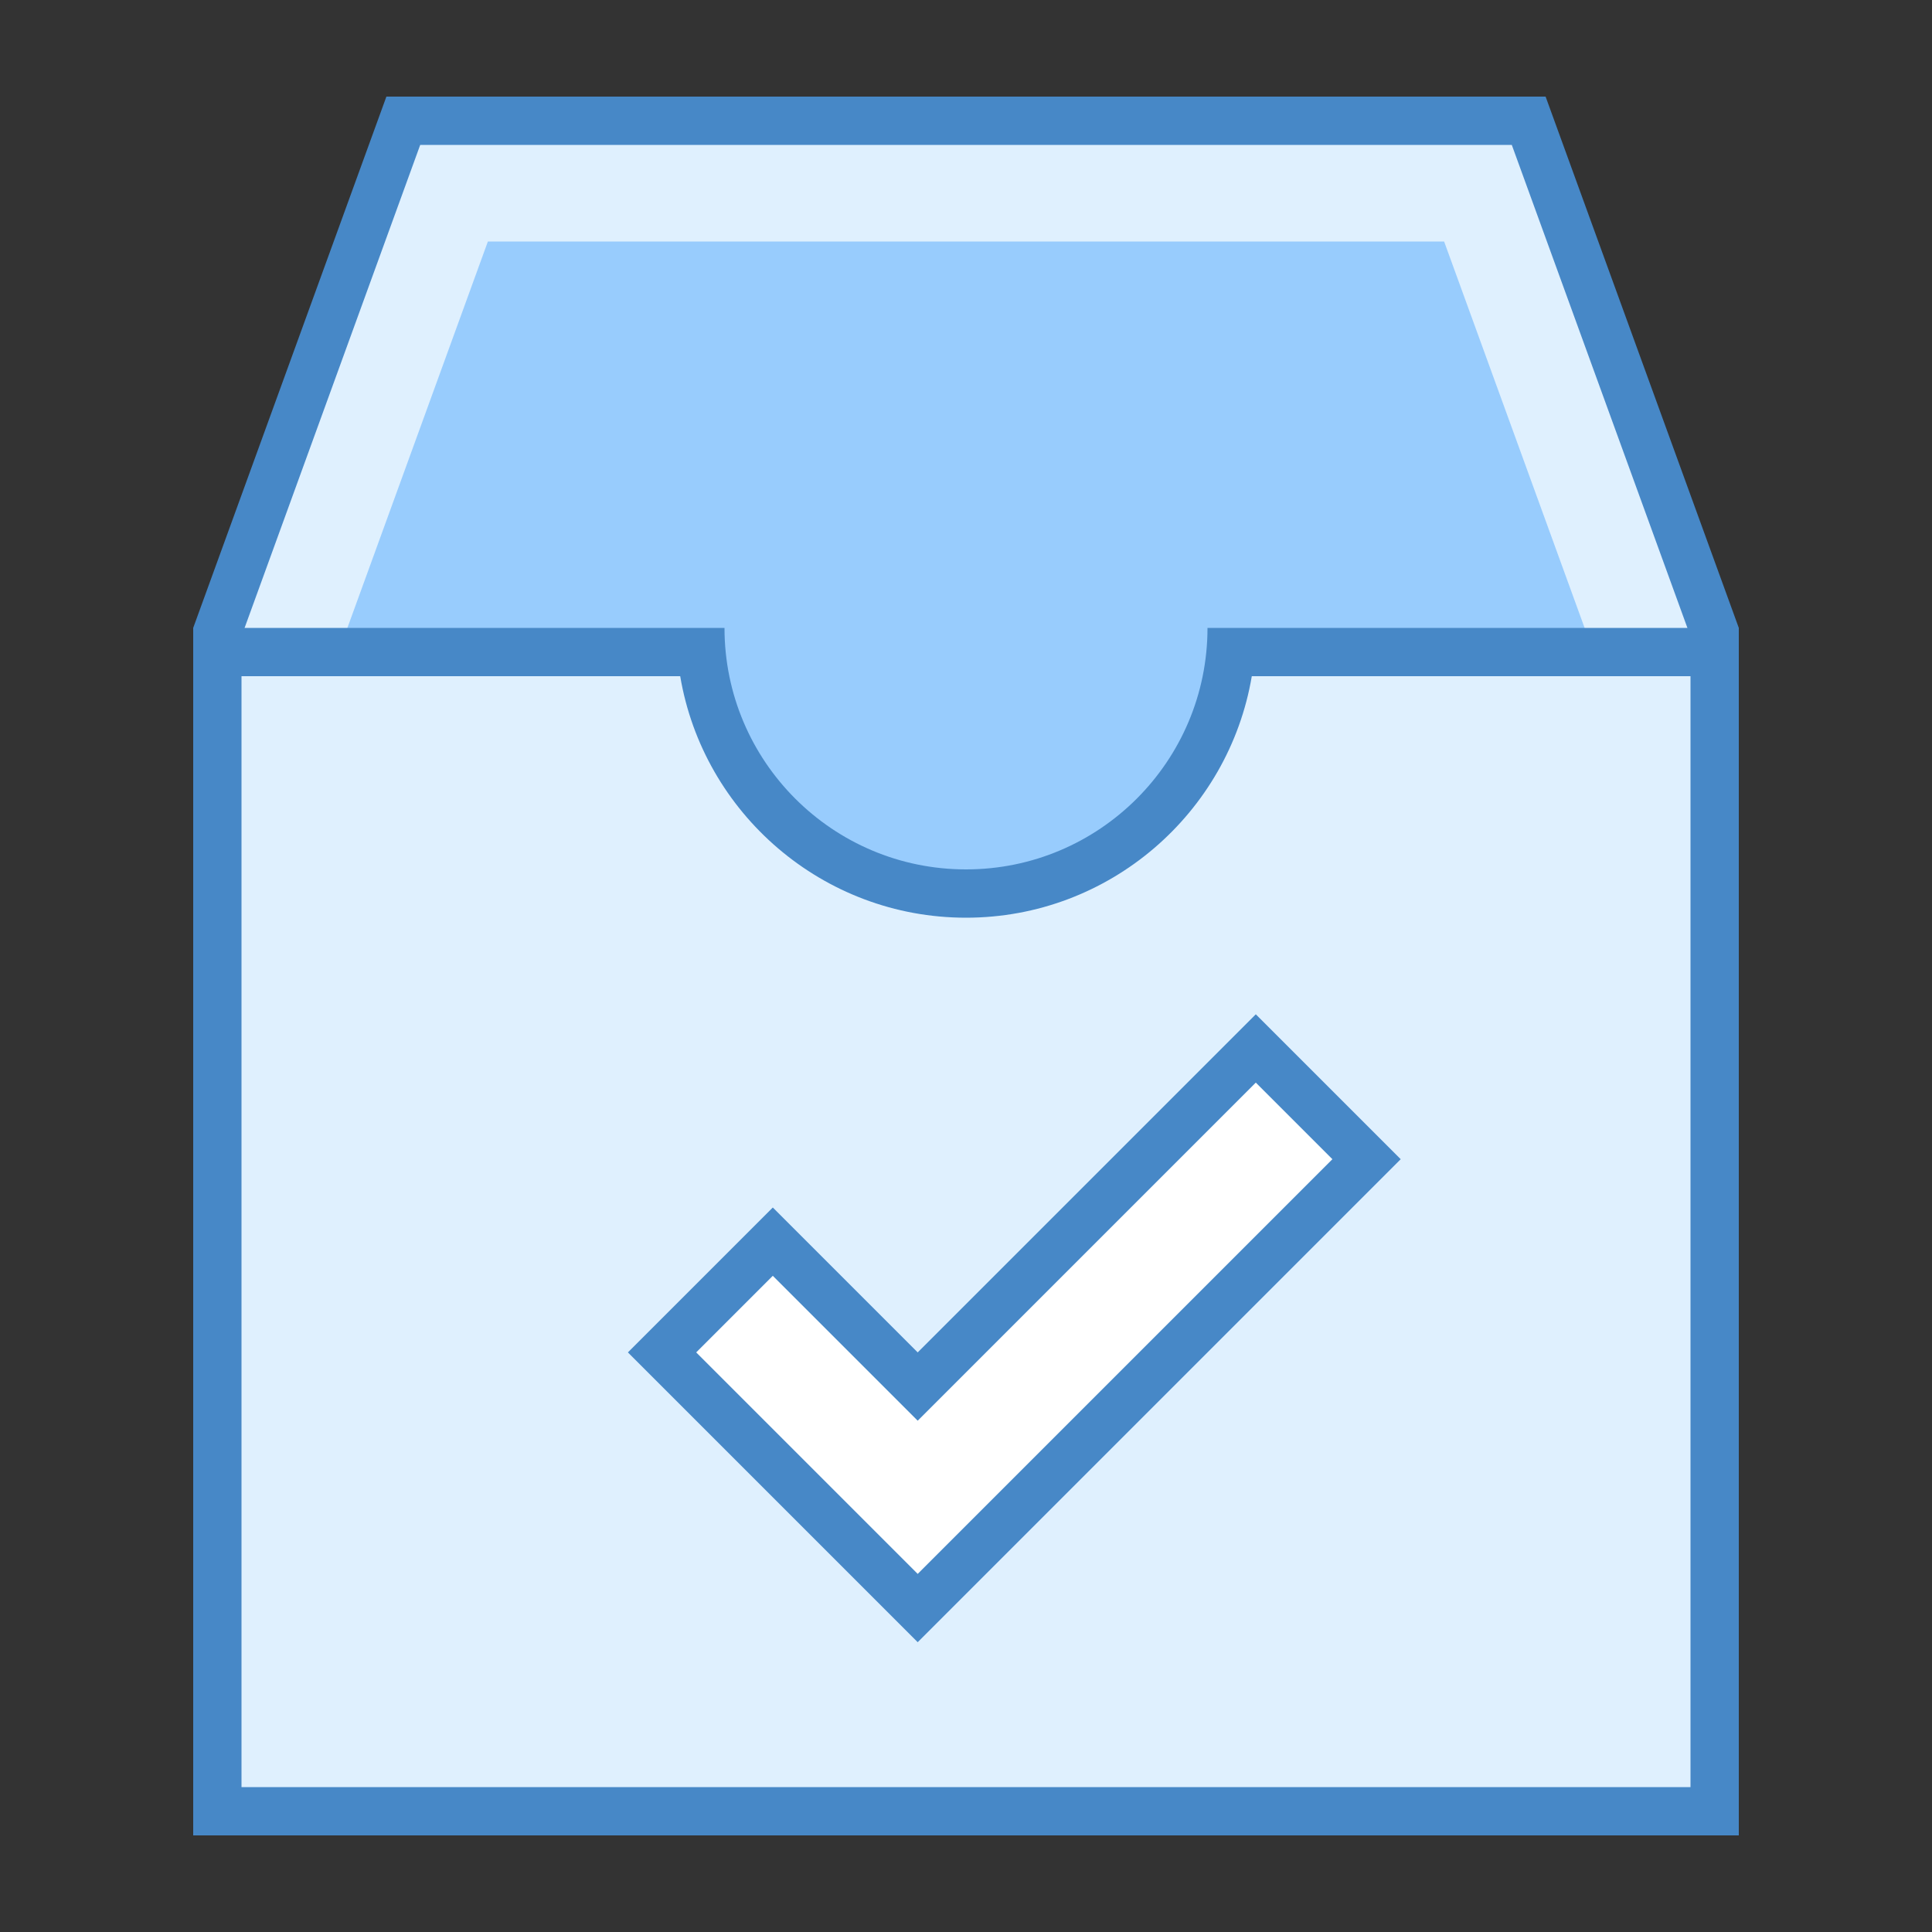
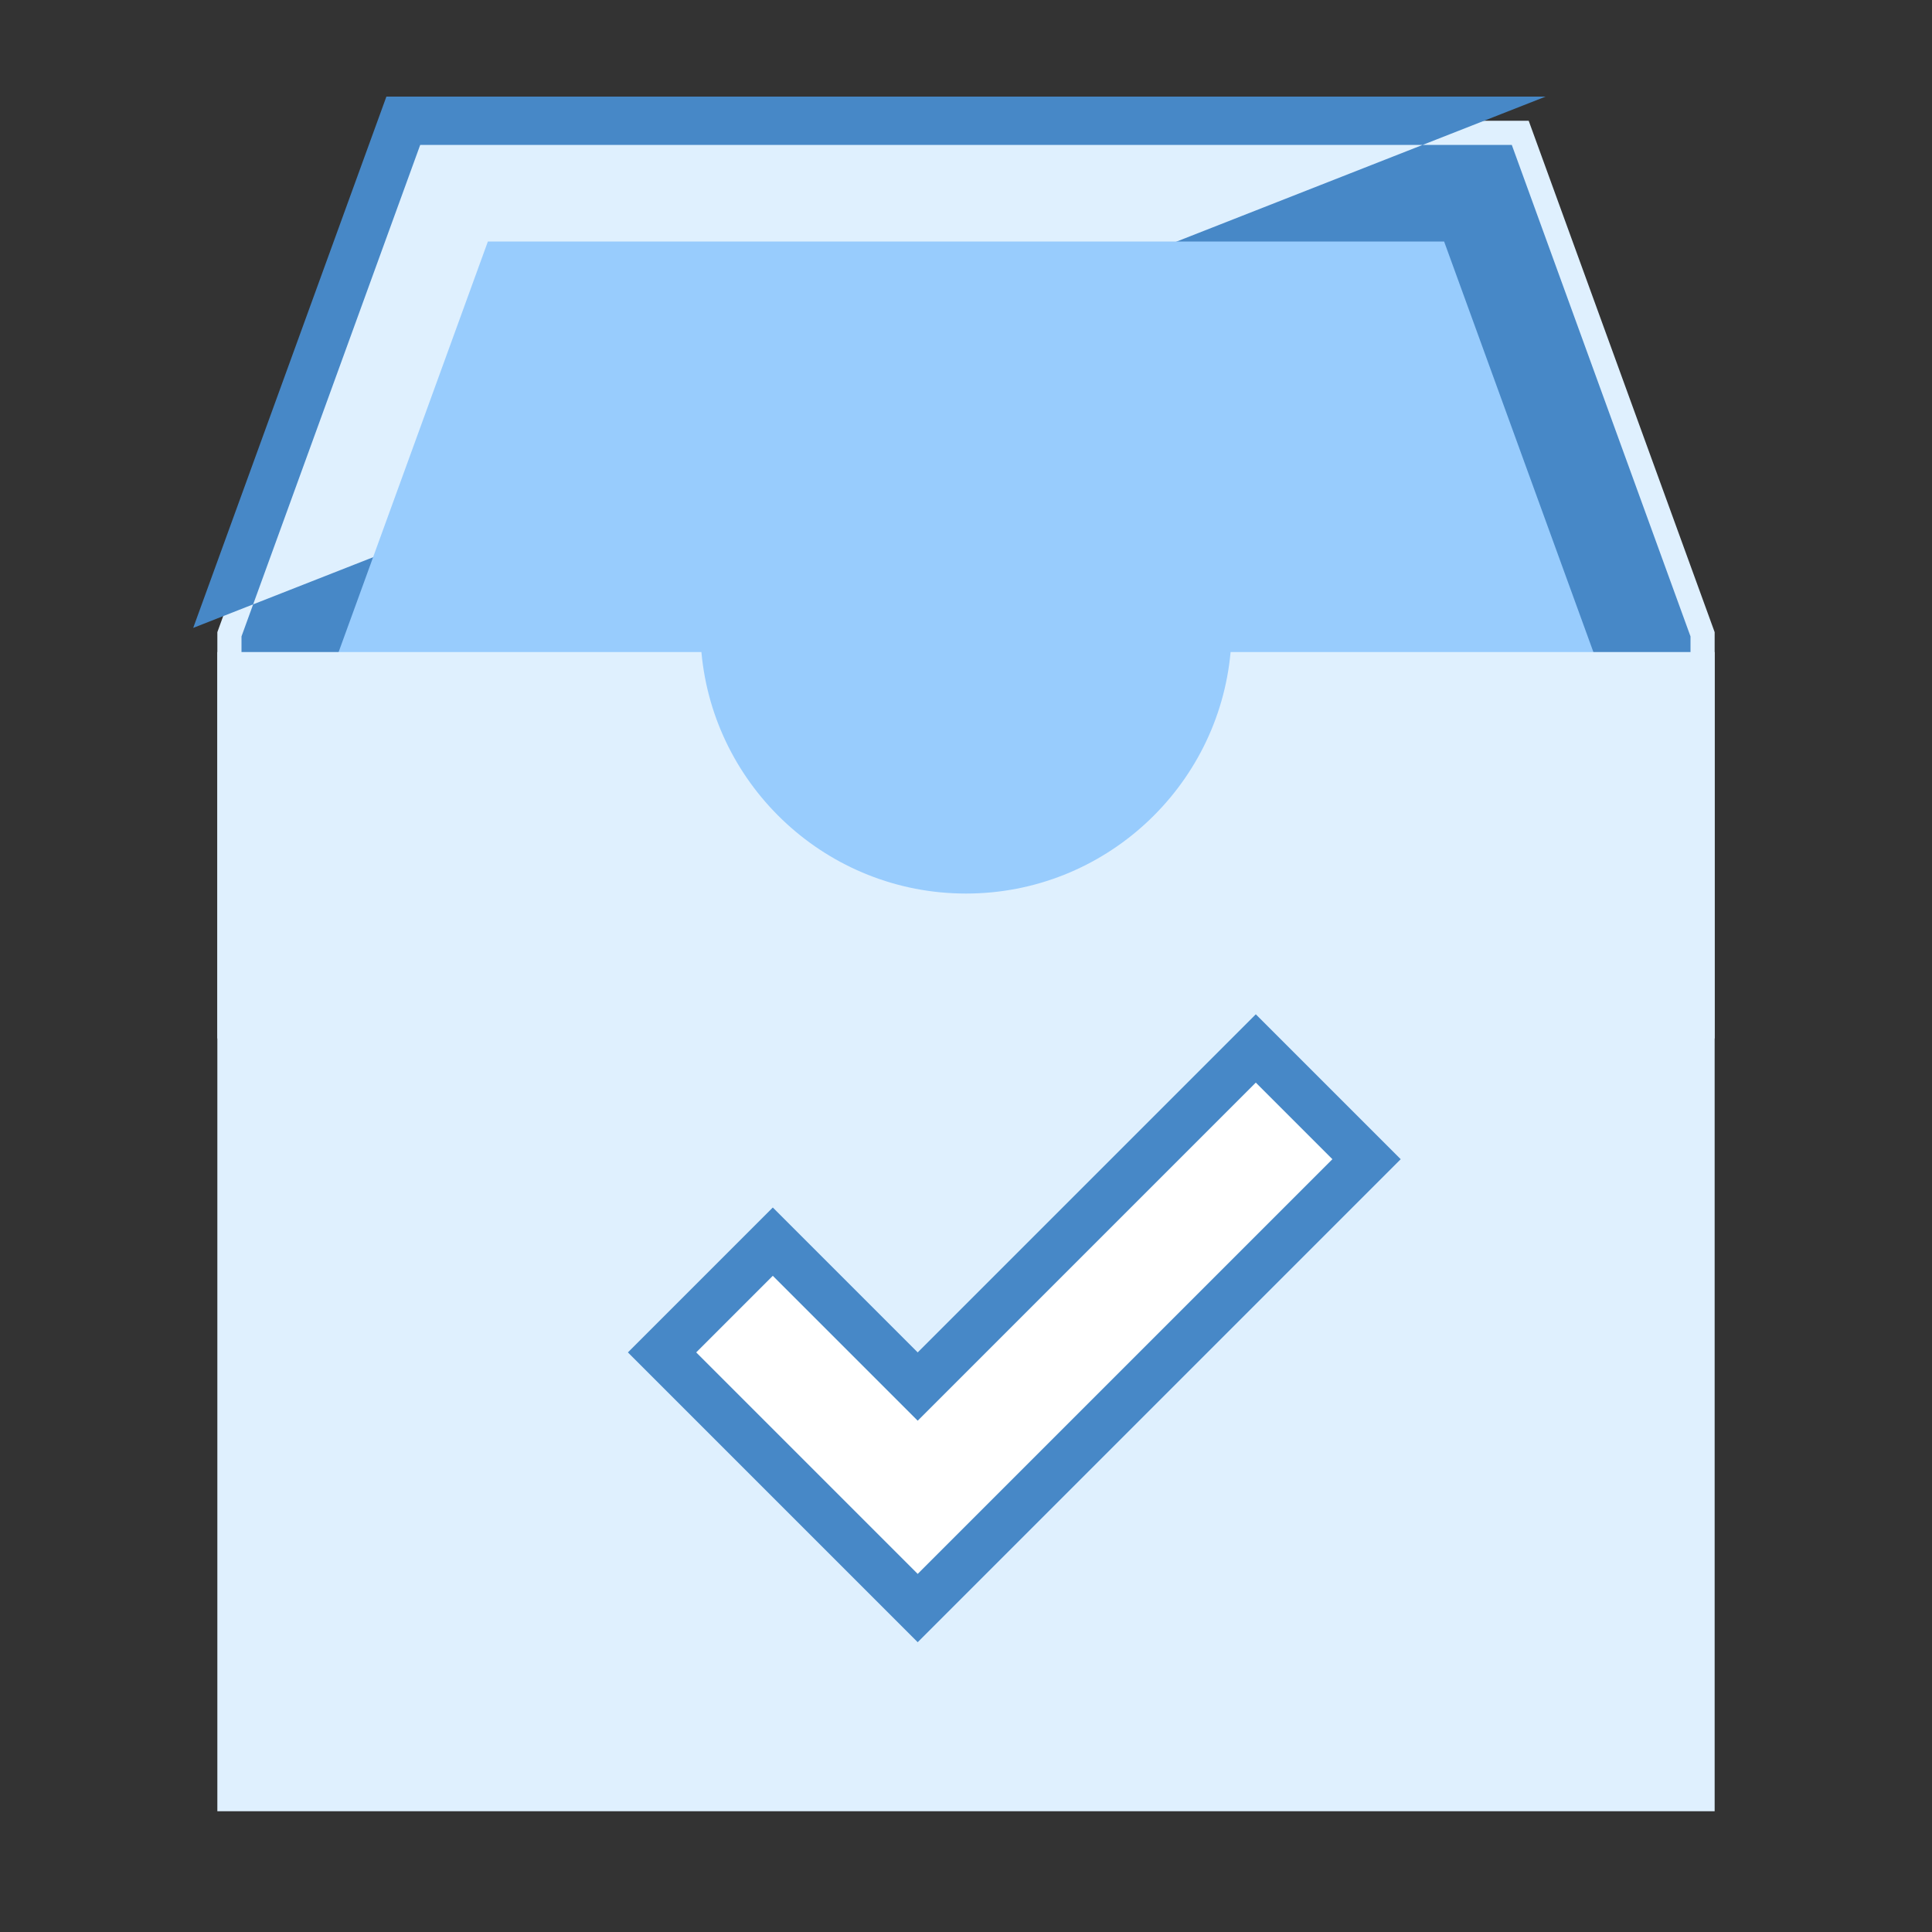
<svg xmlns="http://www.w3.org/2000/svg" version="1.1" id="Layer_1" x="0px" y="0px" viewBox="0 0 40 40" style="enable-background:new 0 0 40 40;" xml:space="preserve">
  <rect x="0" y="0" width="40" height="40" fill="#333333" stroke="none" />
  <g>
    <polygon style="fill:#DFF0FE;" points="4.5,21.5 4.5,13.088 8.35,2.5 31.65,2.5 35.5,13.088 35.5,21.5  " />
    <g>
-       <path style="fill:#4788C7;" d="M31.3,3L35,13.176V21H5v-7.824L8.7,3H31.3 M32,2H8L4,13v9h32v-9L32,2L32,2z" />
+       <path style="fill:#4788C7;" d="M31.3,3L35,13.176V21H5v-7.824L8.7,3H31.3 M32,2H8L4,13v9v-9L32,2L32,2z" />
    </g>
  </g>
  <polygon style="fill:#98CCFD;" points="7,19 33,19 33,13.529 29.899,5 10.101,5 7,13.529 " />
  <g>
    <path style="fill:#DFF0FE;" d="M4.5,37.5v-24h10.022c0.253,2.8,2.613,5,5.478,5s5.224-2.2,5.478-5H35.5v24H4.5z" />
    <g>
-       <path style="fill:#4788C7;" d="M35,14v23H5V14h9.083c0.477,2.834,2.949,5,5.917,5s5.439-2.166,5.917-5H35 M36,13H25    c0,2.761-2.239,5-5,5s-5-2.239-5-5H4v25h32V13L36,13z" />
-     </g>
+       </g>
  </g>
  <g>
    <polygon style="fill:#FFFFFF;" points="13.707,28 16,25.707 19,28.707 26,21.707 28.293,24 19,33.293  " />
    <g>
      <path style="fill:#4788C7;" d="M26,22.414L27.586,24L19,32.586L14.414,28L16,26.414l2.293,2.293L19,29.414l0.707-0.707L26,22.414     M26,21l-7,7l-3-3l-3,3l6,6l10-10L26,21L26,21z" />
    </g>
  </g>
</svg>